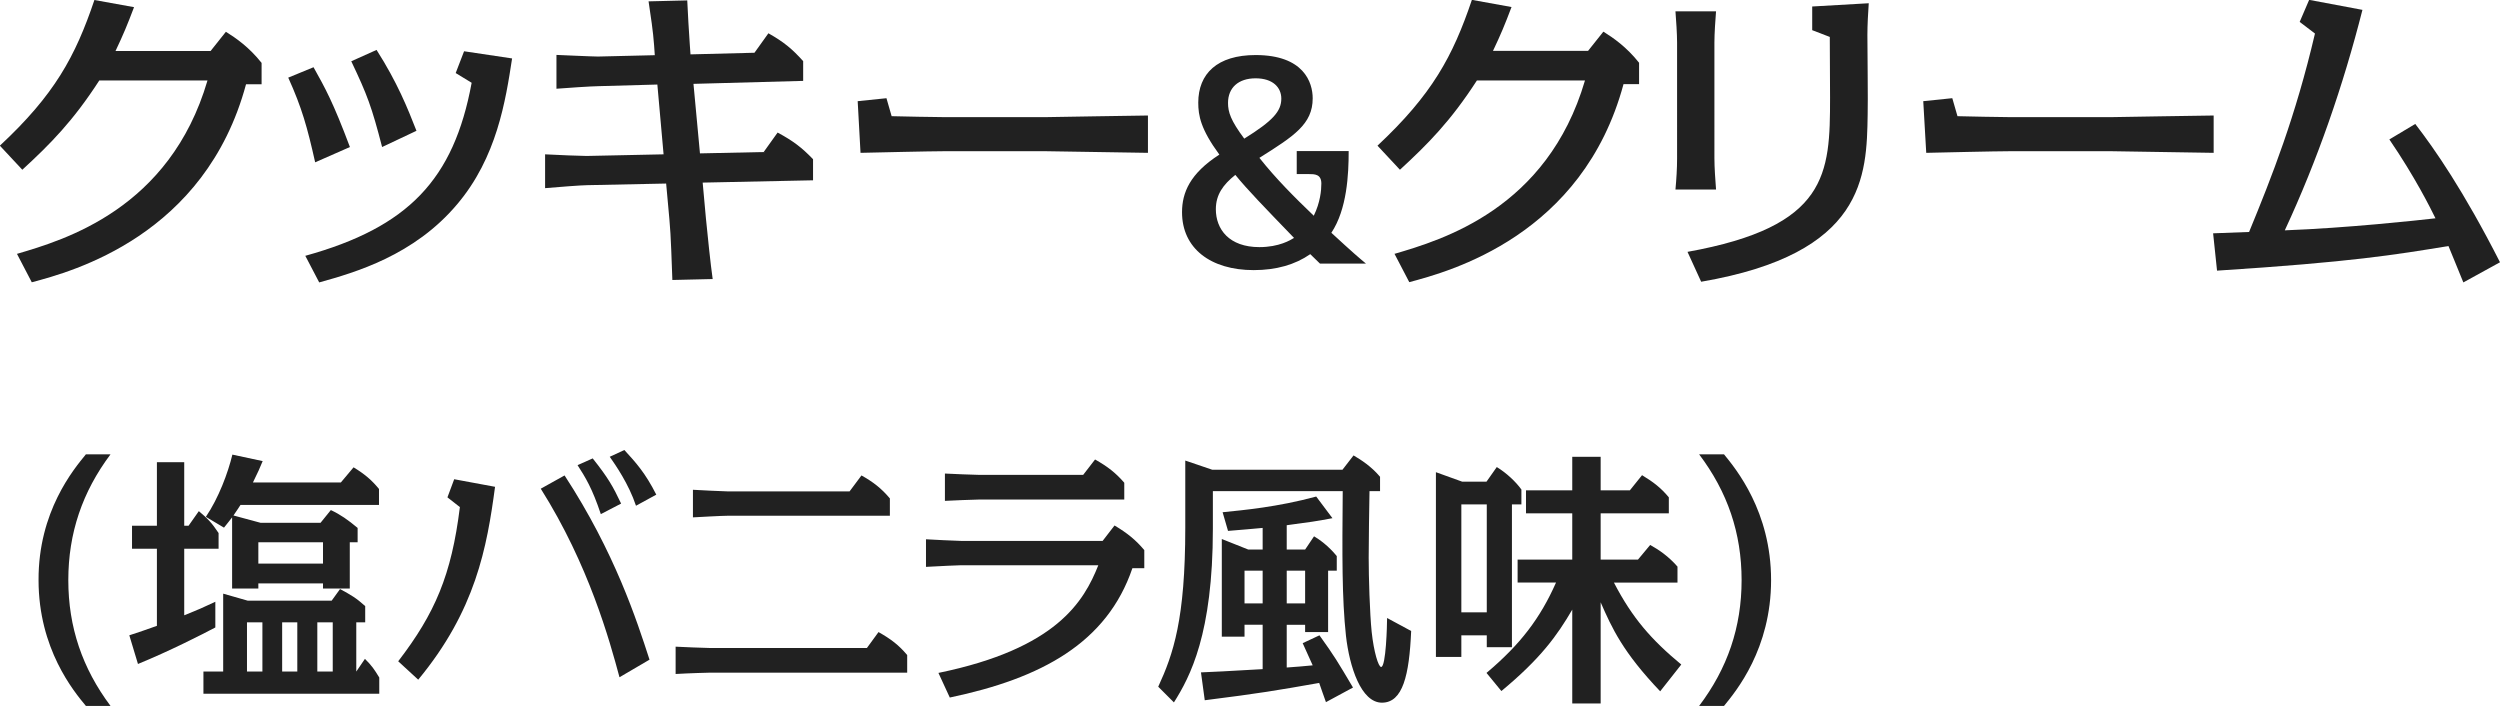
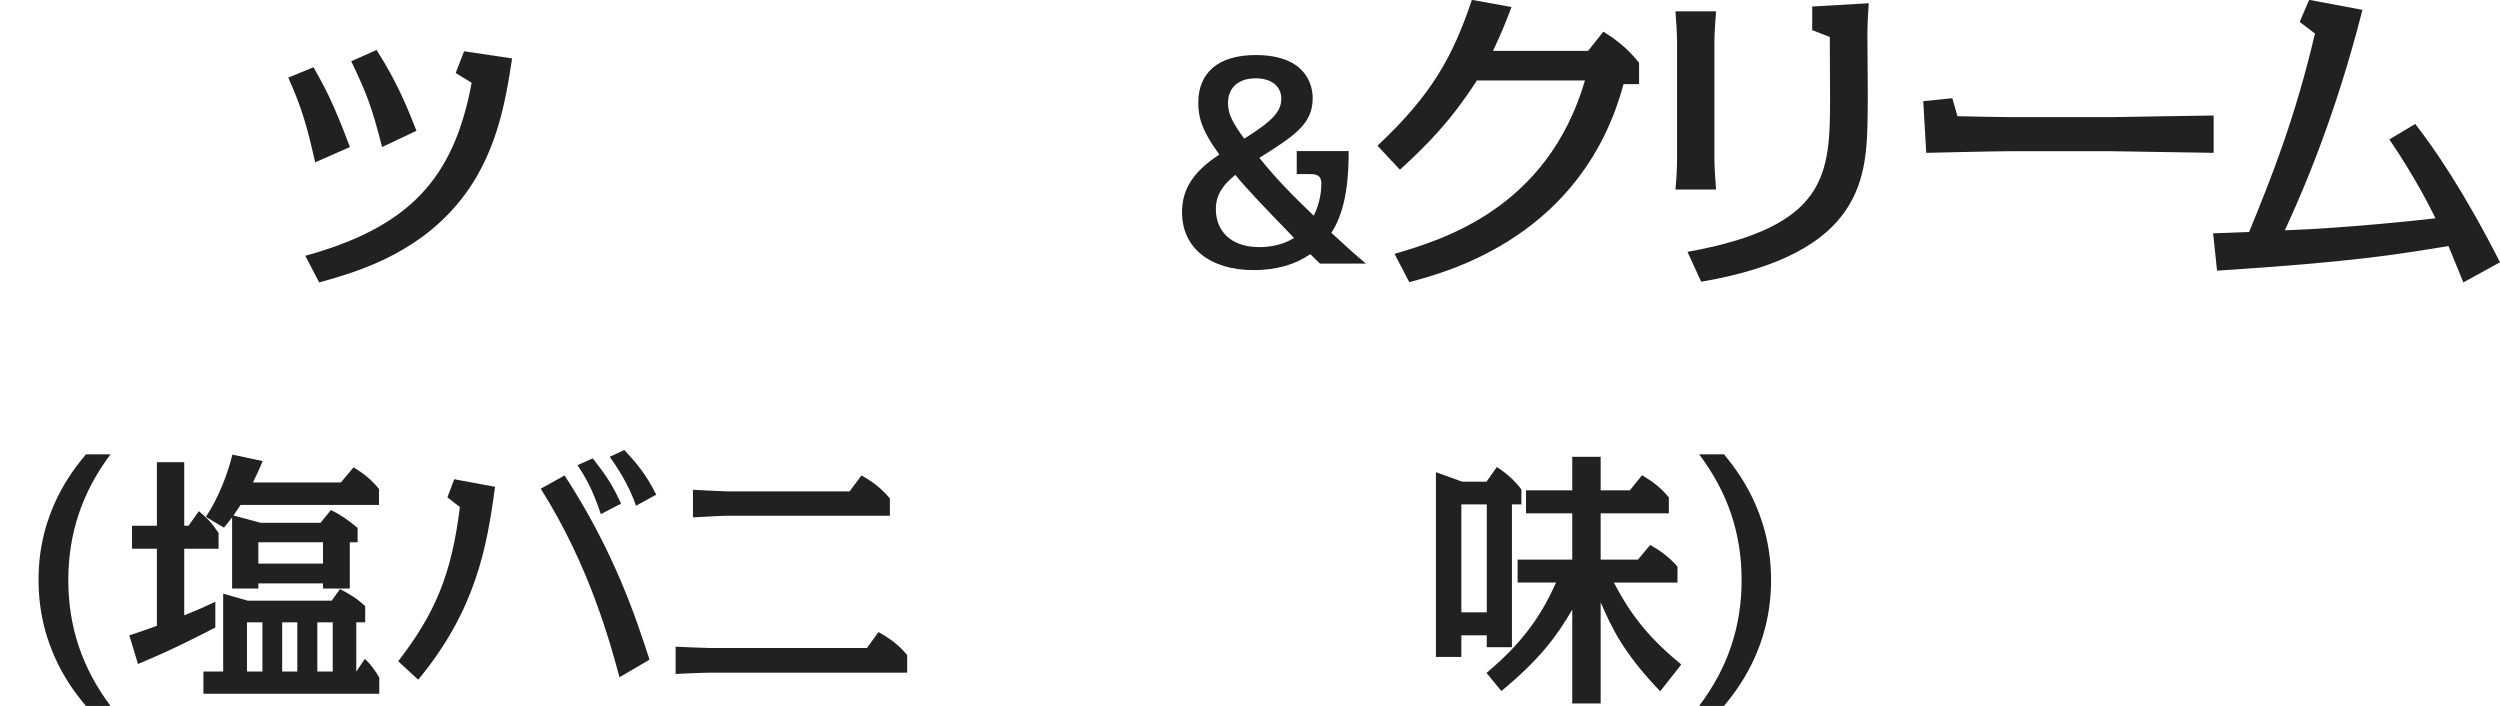
<svg xmlns="http://www.w3.org/2000/svg" id="_イヤー_2" viewBox="0 0 184.83 52.19">
  <defs>
    <style>.cls-1{fill:#212121;}</style>
  </defs>
  <g id="_リジナル">
    <g>
-       <path class="cls-1" d="M1.25,18.77c3.5-1.03,11.3-3.31,14.09-12.82H7.34c-1.94,3-3.62,4.7-5.69,6.6l-1.66-1.78C4.03,7.01,5.57,4.18,6.98,0l2.93,.53c-.5,1.32-.79,2.02-1.37,3.24h7.03l1.13-1.42c.74,.46,1.71,1.13,2.64,2.3v1.58h-1.15c-3.02,11.21-12.87,13.85-15.84,14.64l-1.1-2.11Z" />
      <path class="cls-1" d="M23.3,12c-.58-2.59-.98-4.03-1.99-6.26l1.87-.77c.86,1.54,1.44,2.57,2.69,5.9l-2.57,1.13Zm-.72,6.91c7.61-2.11,10.97-5.64,12.29-12.79l-1.18-.72,.62-1.61,3.55,.53c-.48,3.14-1.13,7.32-4.06,10.78-3.19,3.79-7.54,5.04-10.2,5.78l-1.03-1.97Zm5.67-8.04c-.77-2.98-1.1-3.86-2.28-6.34l1.87-.84c1.54,2.42,2.28,4.27,2.95,5.98l-2.54,1.2Z" />
-       <path class="cls-1" d="M48.36,3.36c-.07-1.01-.26-2.26-.41-3.26l2.86-.07c.05,1.1,.12,2.26,.19,3.29l.05,.7,4.73-.12,1.03-1.44c1.15,.65,1.75,1.15,2.57,2.06v1.46l-8.11,.22,.48,5.14,4.71-.1,1.03-1.44c1.15,.62,1.78,1.1,2.62,1.97v1.56l-8.16,.17,.24,2.64c.12,1.22,.34,3.38,.5,4.49l-2.98,.07c-.05-1.2-.1-3.26-.22-4.49l-.24-2.64-5.83,.12c-.38,0-2.23,.14-3.12,.22v-2.5c.82,.05,2.74,.12,3.07,.12l5.69-.12-.46-5.16-4.34,.12c-.43,0-2.54,.14-3.12,.19v-2.5c.1,0,2.64,.12,3.07,.12l4.2-.1-.05-.72Z" />
-       <path class="cls-1" d="M65.54,7.27l.38,1.32c.74,.02,3.24,.07,3.87,.07h7.54c.31,0,6.79-.12,7.54-.12v2.76c-.89-.02-7.13-.12-7.54-.12h-7.54c-.98,0-5.3,.1-6.17,.12l-.21-3.82,2.14-.22Z" />
      <path class="cls-1" d="M97.59,19.49c-.36-.36-.48-.46-.72-.7-1.12,.78-2.52,1.18-4.18,1.18-3.18,0-5.3-1.6-5.3-4.28,0-1.44,.58-2.86,2.76-4.26-1.38-1.88-1.56-2.88-1.56-3.84,0-2.14,1.4-3.52,4.24-3.52,3.56,0,4.22,2.02,4.22,3.2,0,1.92-1.4,2.8-3.94,4.4,1.22,1.54,2.6,2.92,4.02,4.28,.48-.98,.56-1.88,.56-2.38,0-.7-.5-.7-.94-.7h-.88v-1.7h3.84c0,1.72-.12,4.3-1.28,6.04,1.58,1.46,2.08,1.88,2.56,2.28h-3.4Zm-7.7-4.02c0,1.48,.98,2.8,3.22,2.8,1.46,0,2.3-.52,2.56-.68-2.24-2.32-3.46-3.58-4.34-4.66-.9,.72-1.44,1.46-1.44,2.54Zm4.84-8.18c0-.82-.62-1.5-1.9-1.5s-2.04,.7-2.04,1.82c0,.68,.2,1.3,1.2,2.64,2.12-1.32,2.74-2.02,2.74-2.96Z" />
      <path class="cls-1" d="M103.09,18.77c3.5-1.03,11.3-3.31,14.09-12.82h-7.99c-1.94,3-3.62,4.7-5.69,6.6l-1.66-1.78c4.03-3.77,5.57-6.6,6.98-10.78l2.93,.53c-.5,1.32-.79,2.02-1.37,3.24h7.03l1.13-1.42c.74,.46,1.71,1.13,2.64,2.3v1.58h-1.15c-3.02,11.21-12.87,13.85-15.84,14.64l-1.1-2.11Z" />
      <path class="cls-1" d="M126.75,11.71c0,.7,.07,1.61,.12,2.3h-3c.07-.77,.12-1.54,.12-2.3V3.14c0-.67-.07-1.61-.12-2.3h3c-.05,.62-.12,1.66-.12,2.3V11.71Zm-1.99,6.91c10.39-1.87,10.54-5.74,10.54-11.4,0-.17-.02-3.43-.02-4.49l-1.3-.5V.48l4.18-.24c-.05,.72-.1,1.63-.1,2.35,0,.94,.05,5.04,.02,5.86-.07,4.58-.19,10.3-12.31,12.38l-1.01-2.21Z" />
      <path class="cls-1" d="M144.34,7.27l.38,1.32c.74,.02,3.24,.07,3.86,.07h7.54c.31,0,6.79-.12,7.54-.12v2.76c-.89-.02-7.13-.12-7.54-.12h-7.54c-.98,0-5.3,.1-6.17,.12l-.22-3.82,2.14-.22Z" />
      <path class="cls-1" d="M178.57,9.17c1.44,1.87,3.55,4.9,6.26,10.22l-2.71,1.49c-.36-.91-1.01-2.45-1.1-2.69-3.96,.65-7.13,1.18-17.11,1.82l-.29-2.76c1.22-.05,1.37-.05,2.66-.1,1.7-4.13,3.43-8.52,4.87-14.67l-1.13-.86,.7-1.63,3.94,.74c-1.42,5.59-3.31,11.07-5.74,16.3,4.58-.17,9.84-.74,11.14-.89-.38-.77-1.51-3.05-3.41-5.83l1.92-1.15Z" />
      <path class="cls-1" d="M6.35,52.19c-.9-1.08-3.5-4.22-3.5-9.3-.02-5.08,2.6-8.2,3.5-9.3h1.82c-2.08,2.78-3.12,5.82-3.12,9.3s1.04,6.52,3.12,9.3h-1.82Z" />
      <path class="cls-1" d="M11.6,34.17h2.02v4.7h.32l.76-1.08c.64,.54,.96,.86,1.46,1.62v1.16h-2.54v4.92c1.1-.44,1.58-.66,2.3-1v1.9c-.98,.52-3.42,1.76-5.72,2.7l-.64-2.12c.84-.28,1.16-.38,2.04-.7v-5.7h-1.84v-1.7h1.84v-4.7Zm4.9,15.48v-5.76l1.82,.52h6.2l.62-.86c.78,.42,1.2,.66,1.86,1.26v1.2h-.66v3.64l.64-.94c.52,.52,.68,.76,1.06,1.38v1.2H15.04v-1.64h1.46Zm9.36-9.56v3.42h-1.98v-.38h-4.78v.38h-1.94v-5.26c-.18,.24-.3,.38-.6,.76l-1.34-.8c.94-1.38,1.64-3.26,1.96-4.6l2.24,.48c-.2,.5-.34,.8-.72,1.58h6.5l.94-1.12c.82,.5,1.34,.94,1.88,1.6v1.18h-10.24c-.16,.24-.24,.38-.52,.78l2,.54h4.44l.76-.94c.72,.34,1.26,.72,1.98,1.32v1.06h-.58Zm-7.6,5.92v3.64h1.14v-3.64h-1.14Zm.84-5.92v1.58h4.78v-1.58h-4.78Zm1.76,5.92v3.64h1.12v-3.64h-1.12Zm3.74,3.64v-3.64h-1.14v3.64h1.14Z" />
      <path class="cls-1" d="M29.44,48.89c2.72-3.54,3.94-6.38,4.56-11.4l-.92-.72,.5-1.34,3.02,.56c-.6,4.5-1.44,9.14-5.68,14.26l-1.48-1.36Zm16.36,1.18c-.72-2.68-2.26-8.3-5.82-13.94l1.76-.98c3.72,5.7,5.34,10.72,6.28,13.62l-2.22,1.3Zm-1.38-12.06c-.64-1.92-1.14-2.72-1.72-3.62l1.12-.5c1.16,1.46,1.5,2.08,2.1,3.34l-1.5,.78Zm2.6-.62c-.54-1.62-1.52-3.02-1.94-3.62l1.08-.5c.86,.94,1.54,1.68,2.36,3.3l-1.5,.82Z" />
      <path class="cls-1" d="M64.09,47.91l.86-1.18c.92,.52,1.5,.96,2.12,1.7v1.3h-14.54c-.1,0-1.58,.04-2.58,.1v-2.02c.3,.02,2.28,.1,2.58,.1h11.56Zm-1.28-11.58l.88-1.18c.86,.48,1.48,.96,2.1,1.7v1.28h-11.98c-.44,0-2.2,.1-2.58,.12v-2.04c.3,.02,2.28,.12,2.58,.12h9Z" />
-       <path class="cls-1" d="M69.38,49.75c8.76-1.8,10.76-5.3,11.82-7.96h-10.16c-.1,0-1.6,.06-2.58,.12v-2.04c.3,.02,2.28,.12,2.58,.12h10.48l.88-1.14c.94,.56,1.56,1.06,2.2,1.82v1.34h-.88c-1.88,5.52-6.72,8.14-13.5,9.56l-.84-1.82Zm10.7-14.64l.88-1.14c.92,.52,1.52,.98,2.16,1.72v1.24h-10.68c-.38,0-2.22,.08-2.58,.1v-2.02c.42,.02,2.16,.1,2.58,.1h7.64Z" />
-       <path class="cls-1" d="M89.67,36.31v2.78c0,7.78-1.68,10.94-2.88,12.84l-1.16-1.16c1.12-2.42,2-5,2-11.74v-4.98l2,.68h9.62l.82-1.06c.58,.34,1.32,.82,1.96,1.58v1.06h-.78c-.02,.72-.06,4.14-.06,4.92,0,1.42,.08,4.12,.22,5.48,.16,1.5,.5,2.6,.7,2.6,.36,0,.44-3.1,.44-3.62l1.78,.96c-.14,3.28-.62,5.3-2.16,5.3s-2.4-2.64-2.66-4.94c-.3-2.78-.28-5.98-.24-10.7h-9.6Zm3.68,9.88h-1.34v.88h-1.68v-7.22l1.96,.78h1.06v-1.6c-.3,.04-2.12,.18-2.56,.22l-.4-1.38c1.56-.16,4.04-.38,6.92-1.16l1.2,1.6c-1.36,.26-1.5,.26-3.38,.52v1.8h1.36l.66-.98c.4,.24,1.04,.68,1.68,1.46v1.08h-.64v4.54h-1.7v-.54h-1.36v3.16c.6-.04,1.32-.1,1.92-.16-.44-.96-.48-1.08-.74-1.64l1.24-.58c1.12,1.56,1.34,1.94,2.48,3.86l-2,1.08c-.08-.2-.42-1.2-.5-1.42-3.18,.56-4.34,.76-8.46,1.28l-.28-2.06c1.22-.06,1.56-.06,4.56-.24v-3.28Zm0-4h-1.34v2.42h1.34v-2.42Zm1.78,2.42h1.36v-2.42h-1.36v2.42Z" />
      <path class="cls-1" d="M108.04,46.97v1.6h-1.88v-13.66l1.94,.7h1.8l.76-1.08c.72,.44,1.4,1.08,1.82,1.66v1.1h-.7v10.56h-1.86v-.88h-1.88Zm0-9.68v7.98h1.88v-7.98h-1.88Zm14.7,13.82c-2.76-2.9-3.56-4.66-4.4-6.58v7.48h-2.1v-6.94c-1.12,1.92-2.34,3.62-5.24,6.02l-1.1-1.34c2.52-2.12,3.98-4.06,5.14-6.68h-2.84v-1.7h4.04v-3.42h-3.42v-1.7h3.42v-2.48h2.1v2.48h2.16l.9-1.12c.86,.52,1.42,.96,1.98,1.64v1.18h-5.04v3.42h2.76l.9-1.08c.62,.34,1.34,.82,2.02,1.6v1.18h-4.7c1.36,2.62,2.76,4.22,4.98,6.06l-1.56,1.98Z" />
      <path class="cls-1" d="M127.46,33.59c.88,1.08,3.48,4.22,3.48,9.3s-2.58,8.2-3.48,9.3h-1.84c2.1-2.78,3.14-5.82,3.14-9.3s-1.04-6.52-3.14-9.3h1.84Z" />
    </g>
  </g>
</svg>